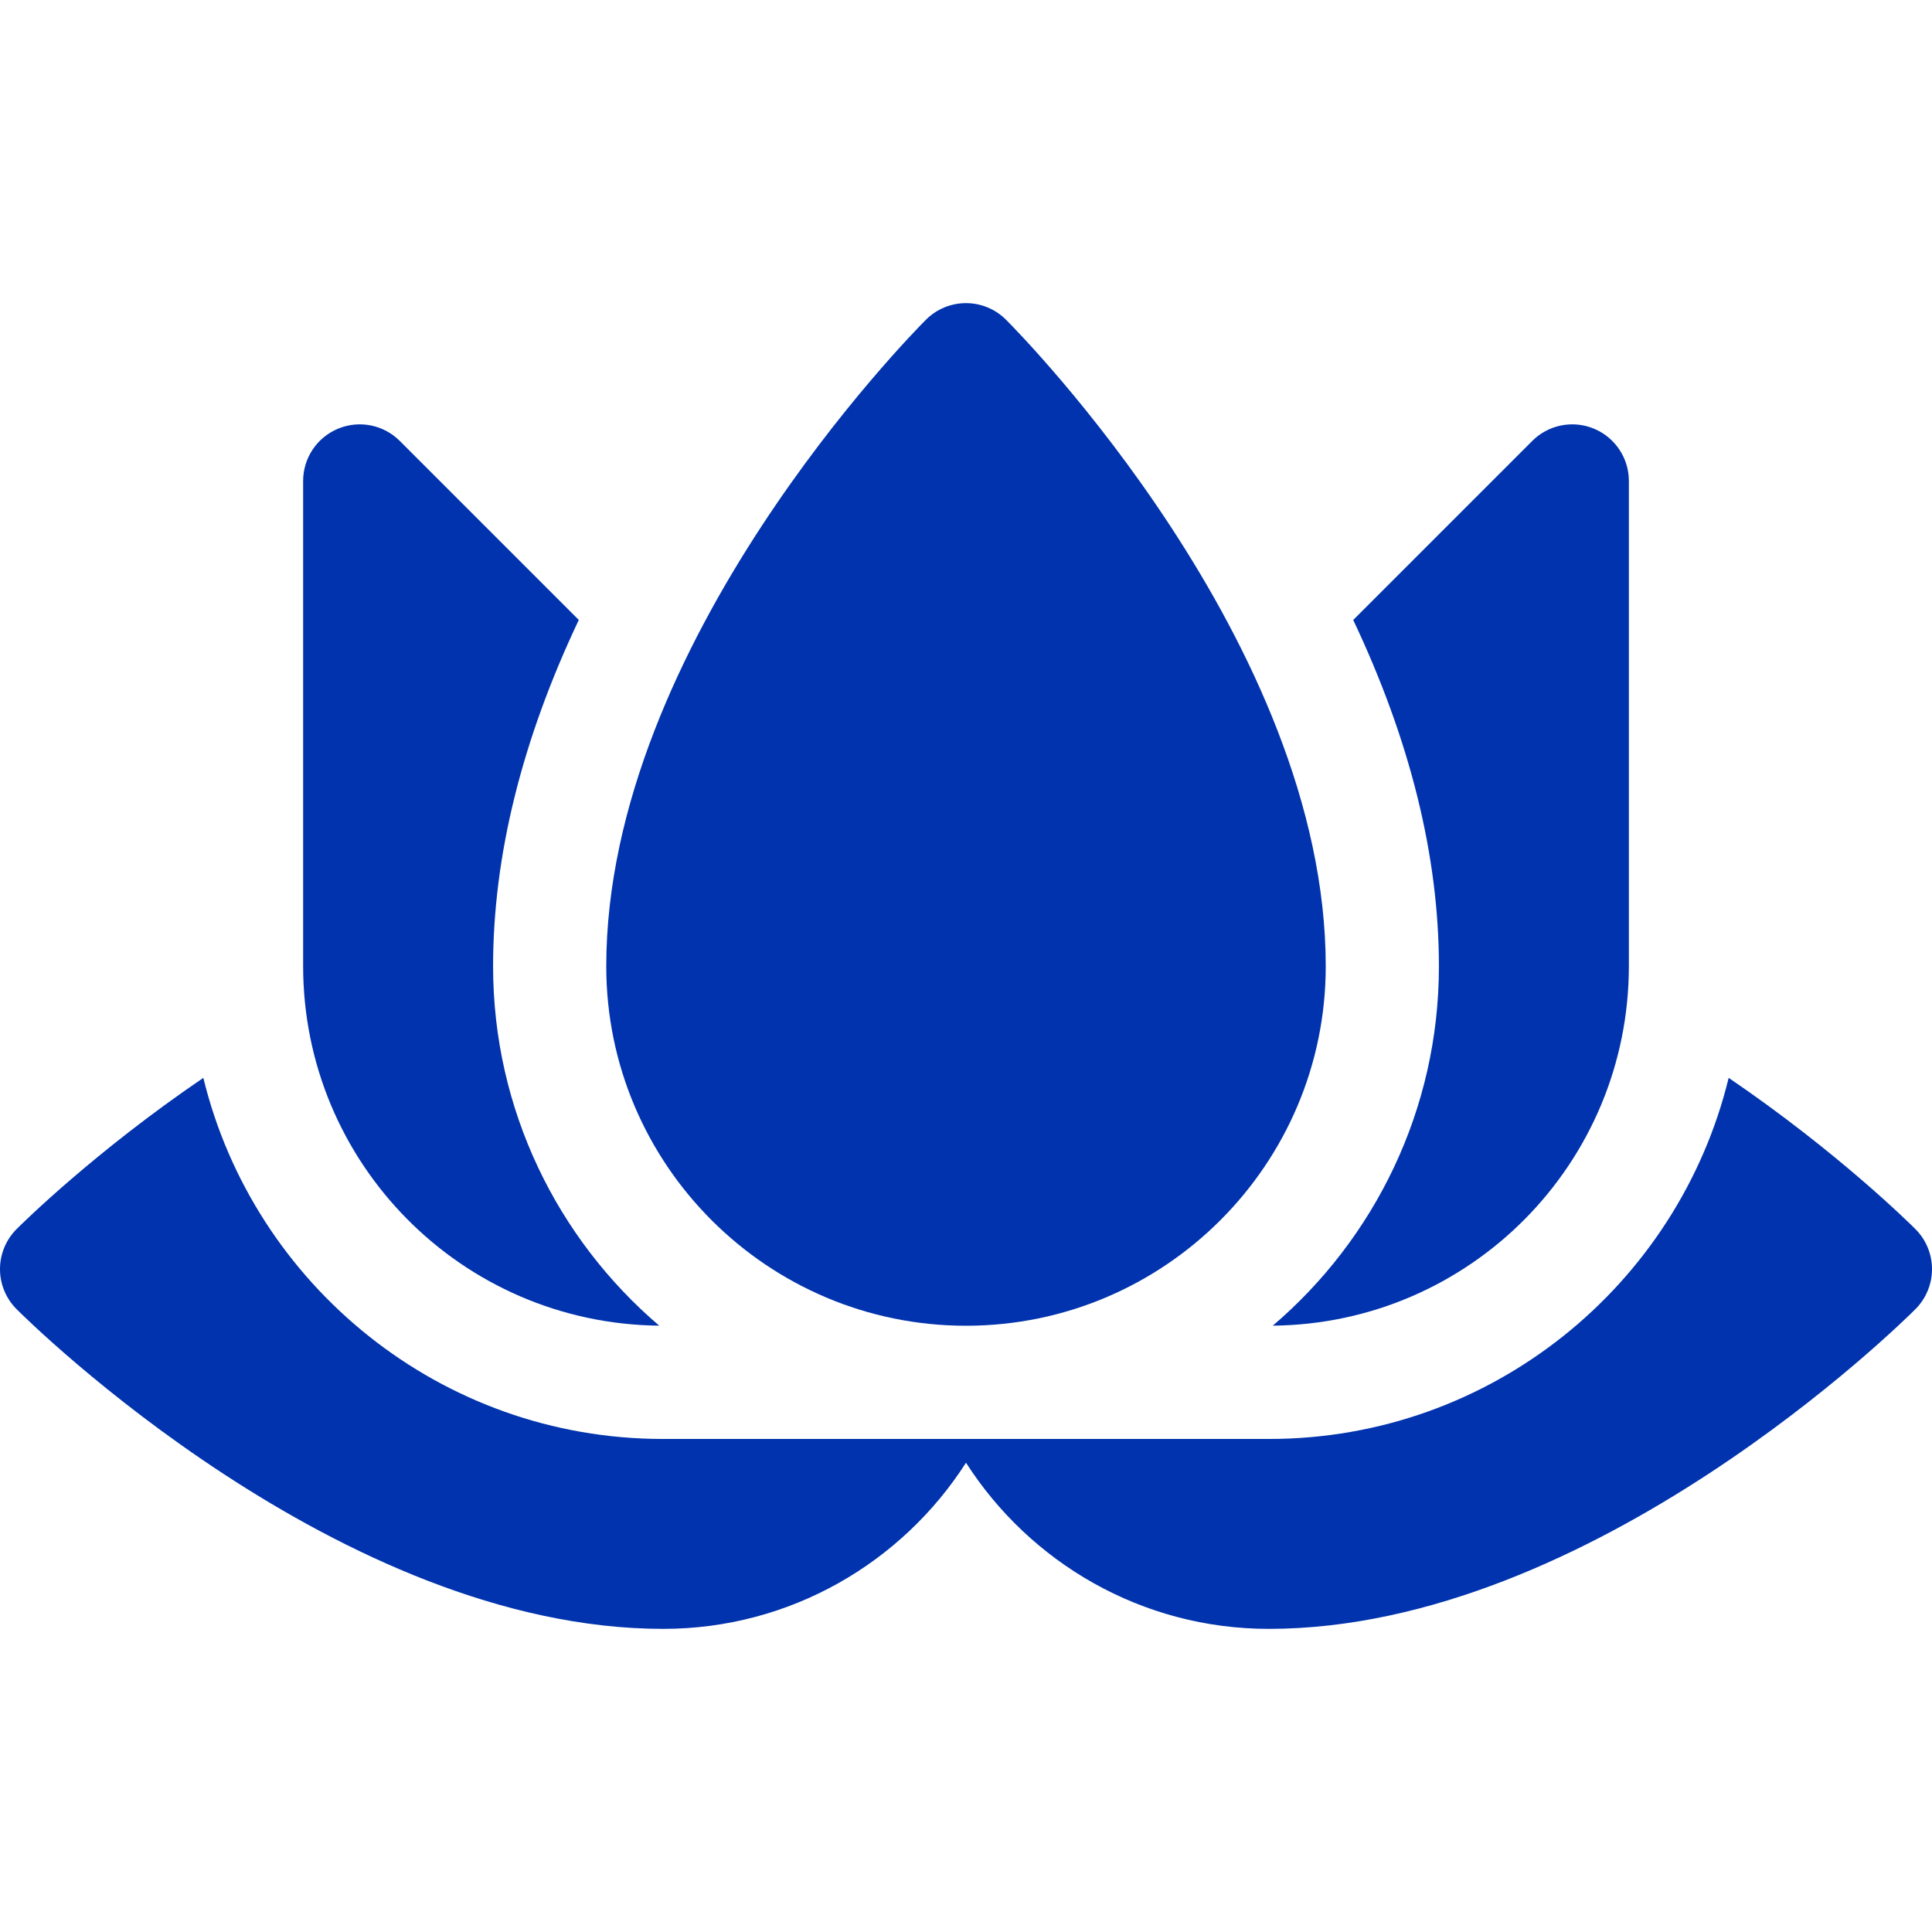
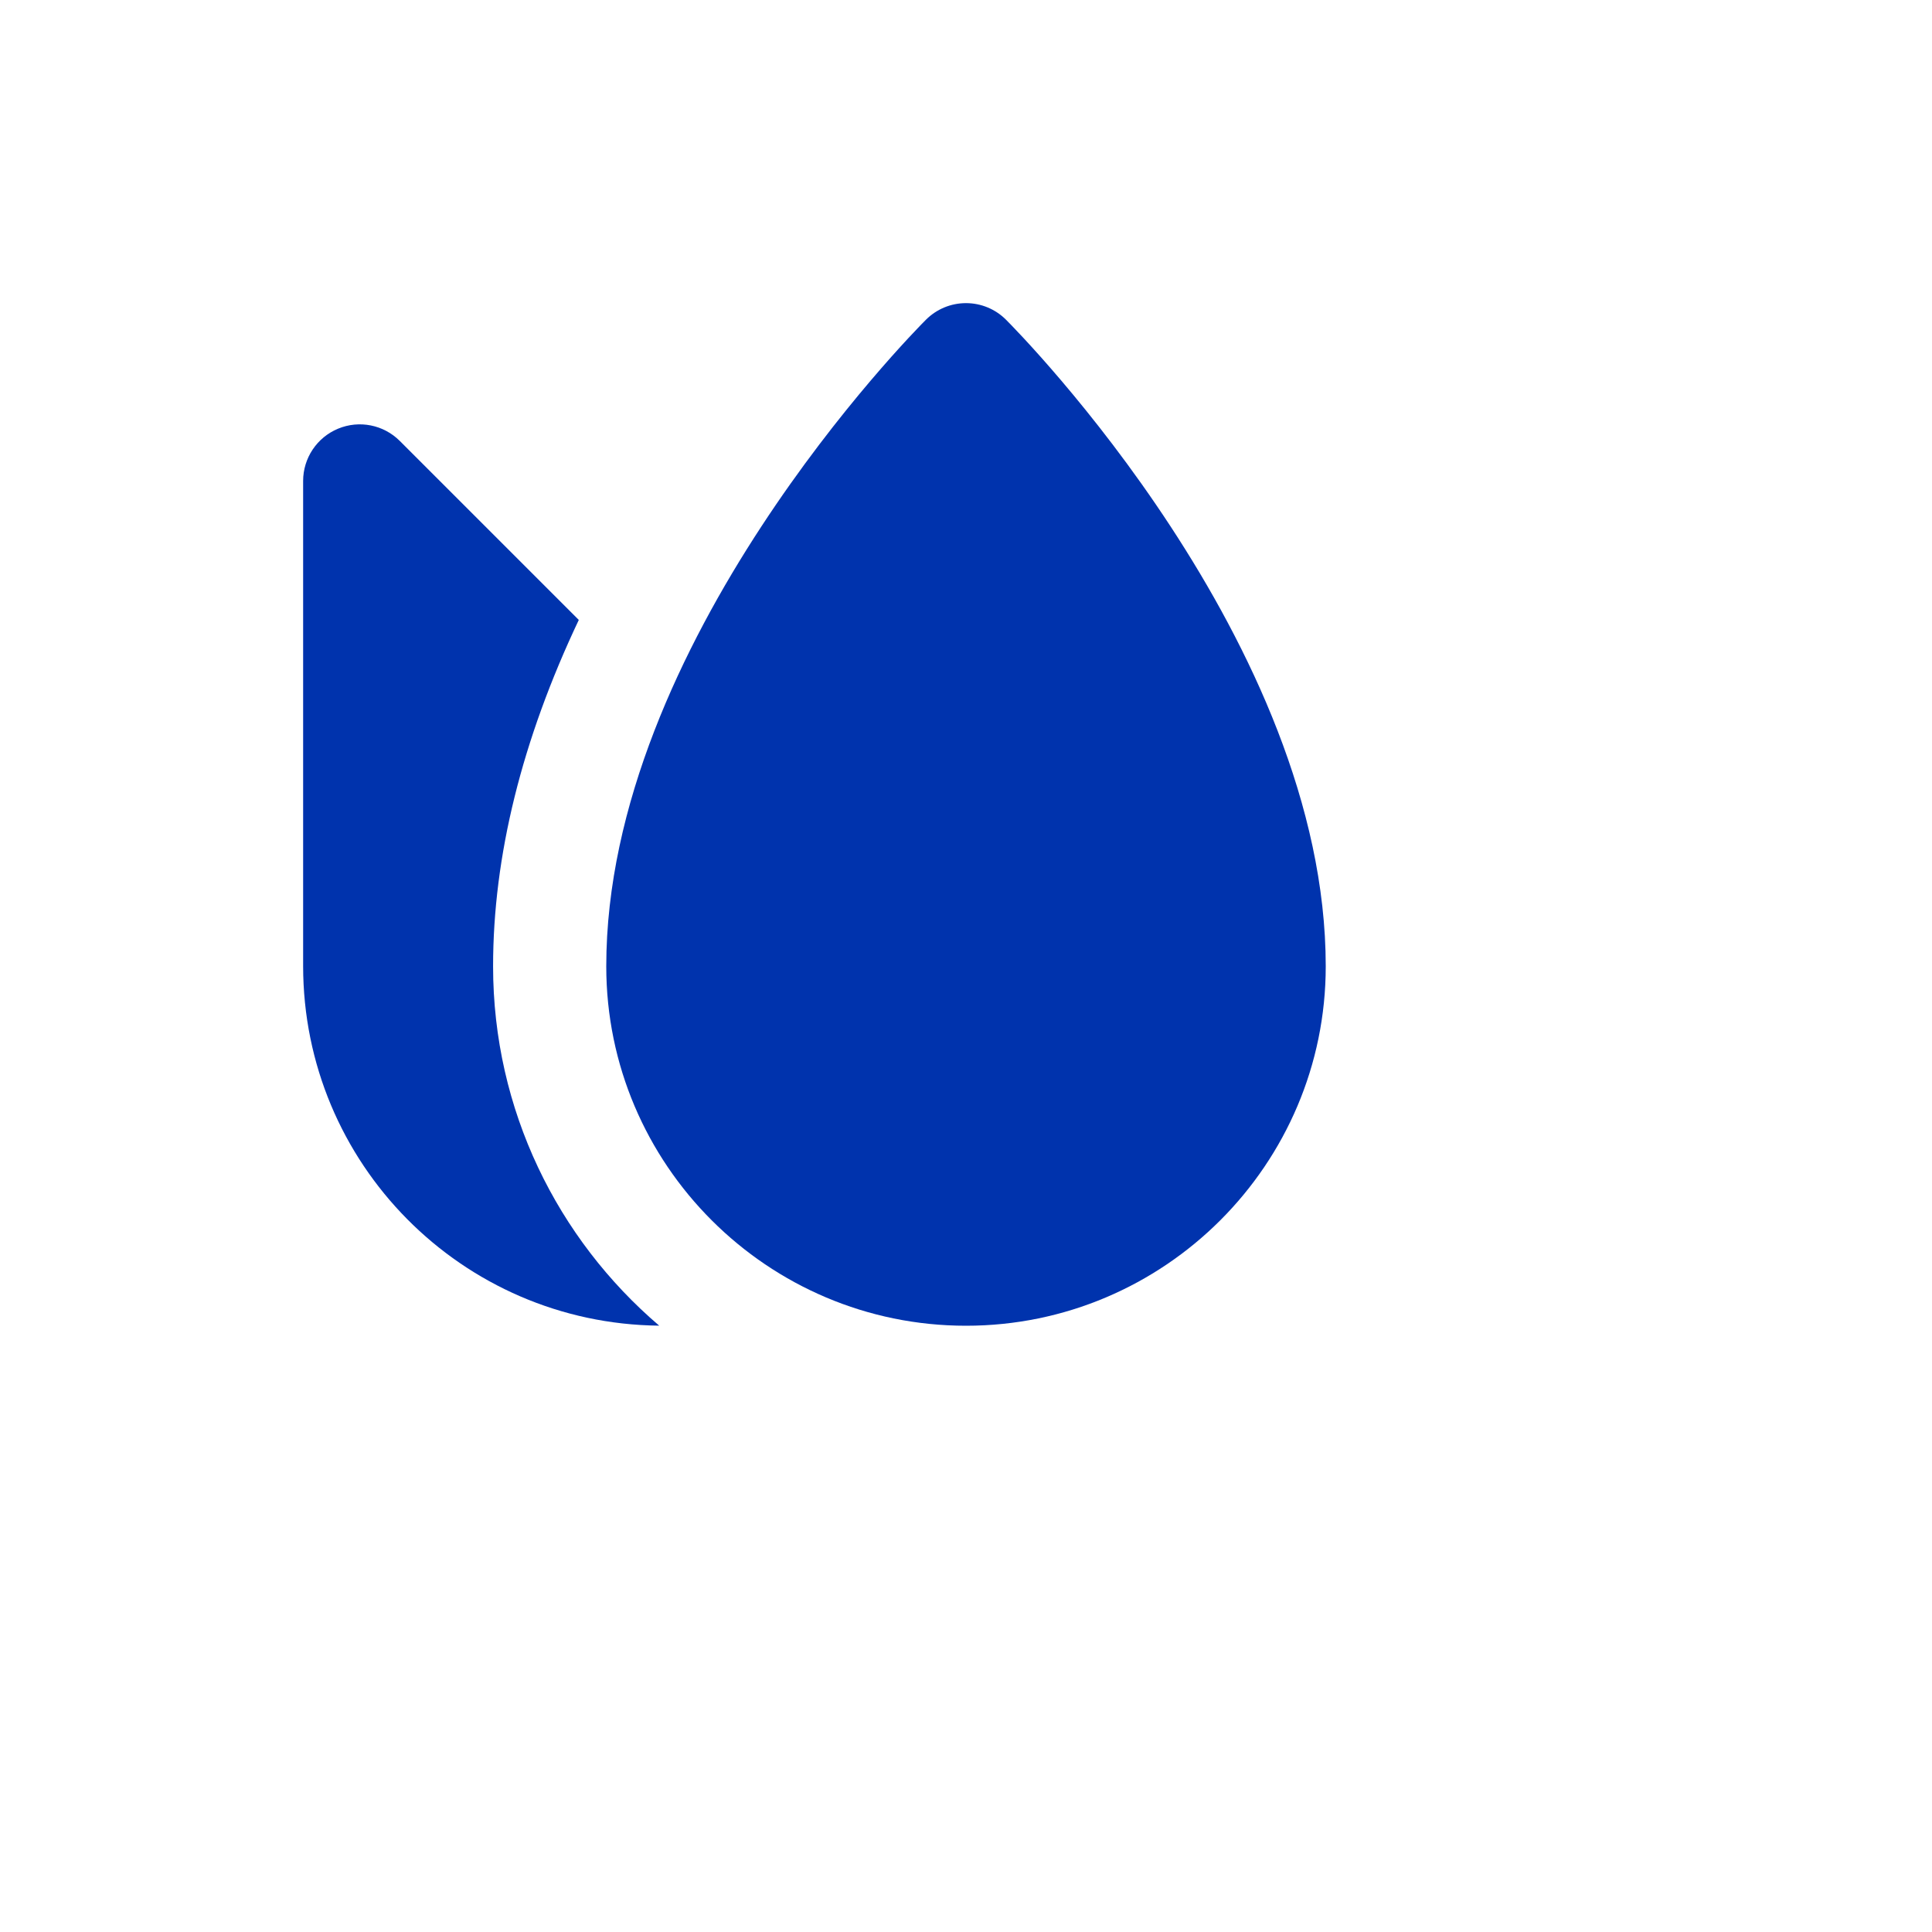
<svg xmlns="http://www.w3.org/2000/svg" width="50" height="50" viewBox="0 0 50 50" fill="none">
-   <path d="M49.571 31.809C49.412 31.65 47.544 29.804 44.738 27.895C43.434 33.252 38.597 37.24 32.845 37.24H17.155C11.403 37.24 6.566 33.252 5.262 27.895C2.456 29.804 0.588 31.65 0.429 31.809C0.154 32.084 0 32.456 0 32.845C0 33.234 0.154 33.606 0.429 33.881C0.767 34.219 8.799 42.155 17.164 42.155C20.451 42.155 23.345 40.439 25 37.855C26.655 40.439 29.549 42.155 32.836 42.155C41.201 42.155 49.233 34.219 49.571 33.881C49.846 33.606 50 33.233 50 32.845C50 32.456 49.846 32.084 49.571 31.809Z" fill="#0033AD" />
  <path d="M17.06 34.308C14.431 32.063 12.761 28.727 12.761 25.008C12.761 22.156 13.506 19.154 14.979 16.044L10.346 11.411C9.927 10.992 9.297 10.867 8.75 11.094C8.202 11.321 7.845 11.855 7.845 12.447V24.999C7.845 30.109 11.954 34.257 17.06 34.308Z" fill="#0033AD" />
-   <path d="M32.94 34.308C38.037 34.257 42.155 30.118 42.155 24.999V12.447C42.155 11.855 41.798 11.321 41.251 11.094C40.703 10.867 40.073 10.992 39.654 11.412L35.021 16.045C36.494 19.154 37.239 22.156 37.239 25.008C37.239 28.727 35.569 32.063 32.94 34.308Z" fill="#0033AD" />
  <path d="M25 34.31C30.133 34.31 34.31 30.137 34.31 25.008C34.31 16.644 26.373 8.612 26.035 8.274C25.761 7.999 25.388 7.845 25 7.845C24.611 7.845 24.239 7.999 23.964 8.274C23.626 8.612 15.69 16.644 15.69 25.008C15.69 30.137 19.866 34.31 25 34.31Z" fill="#0033AD" />
</svg>